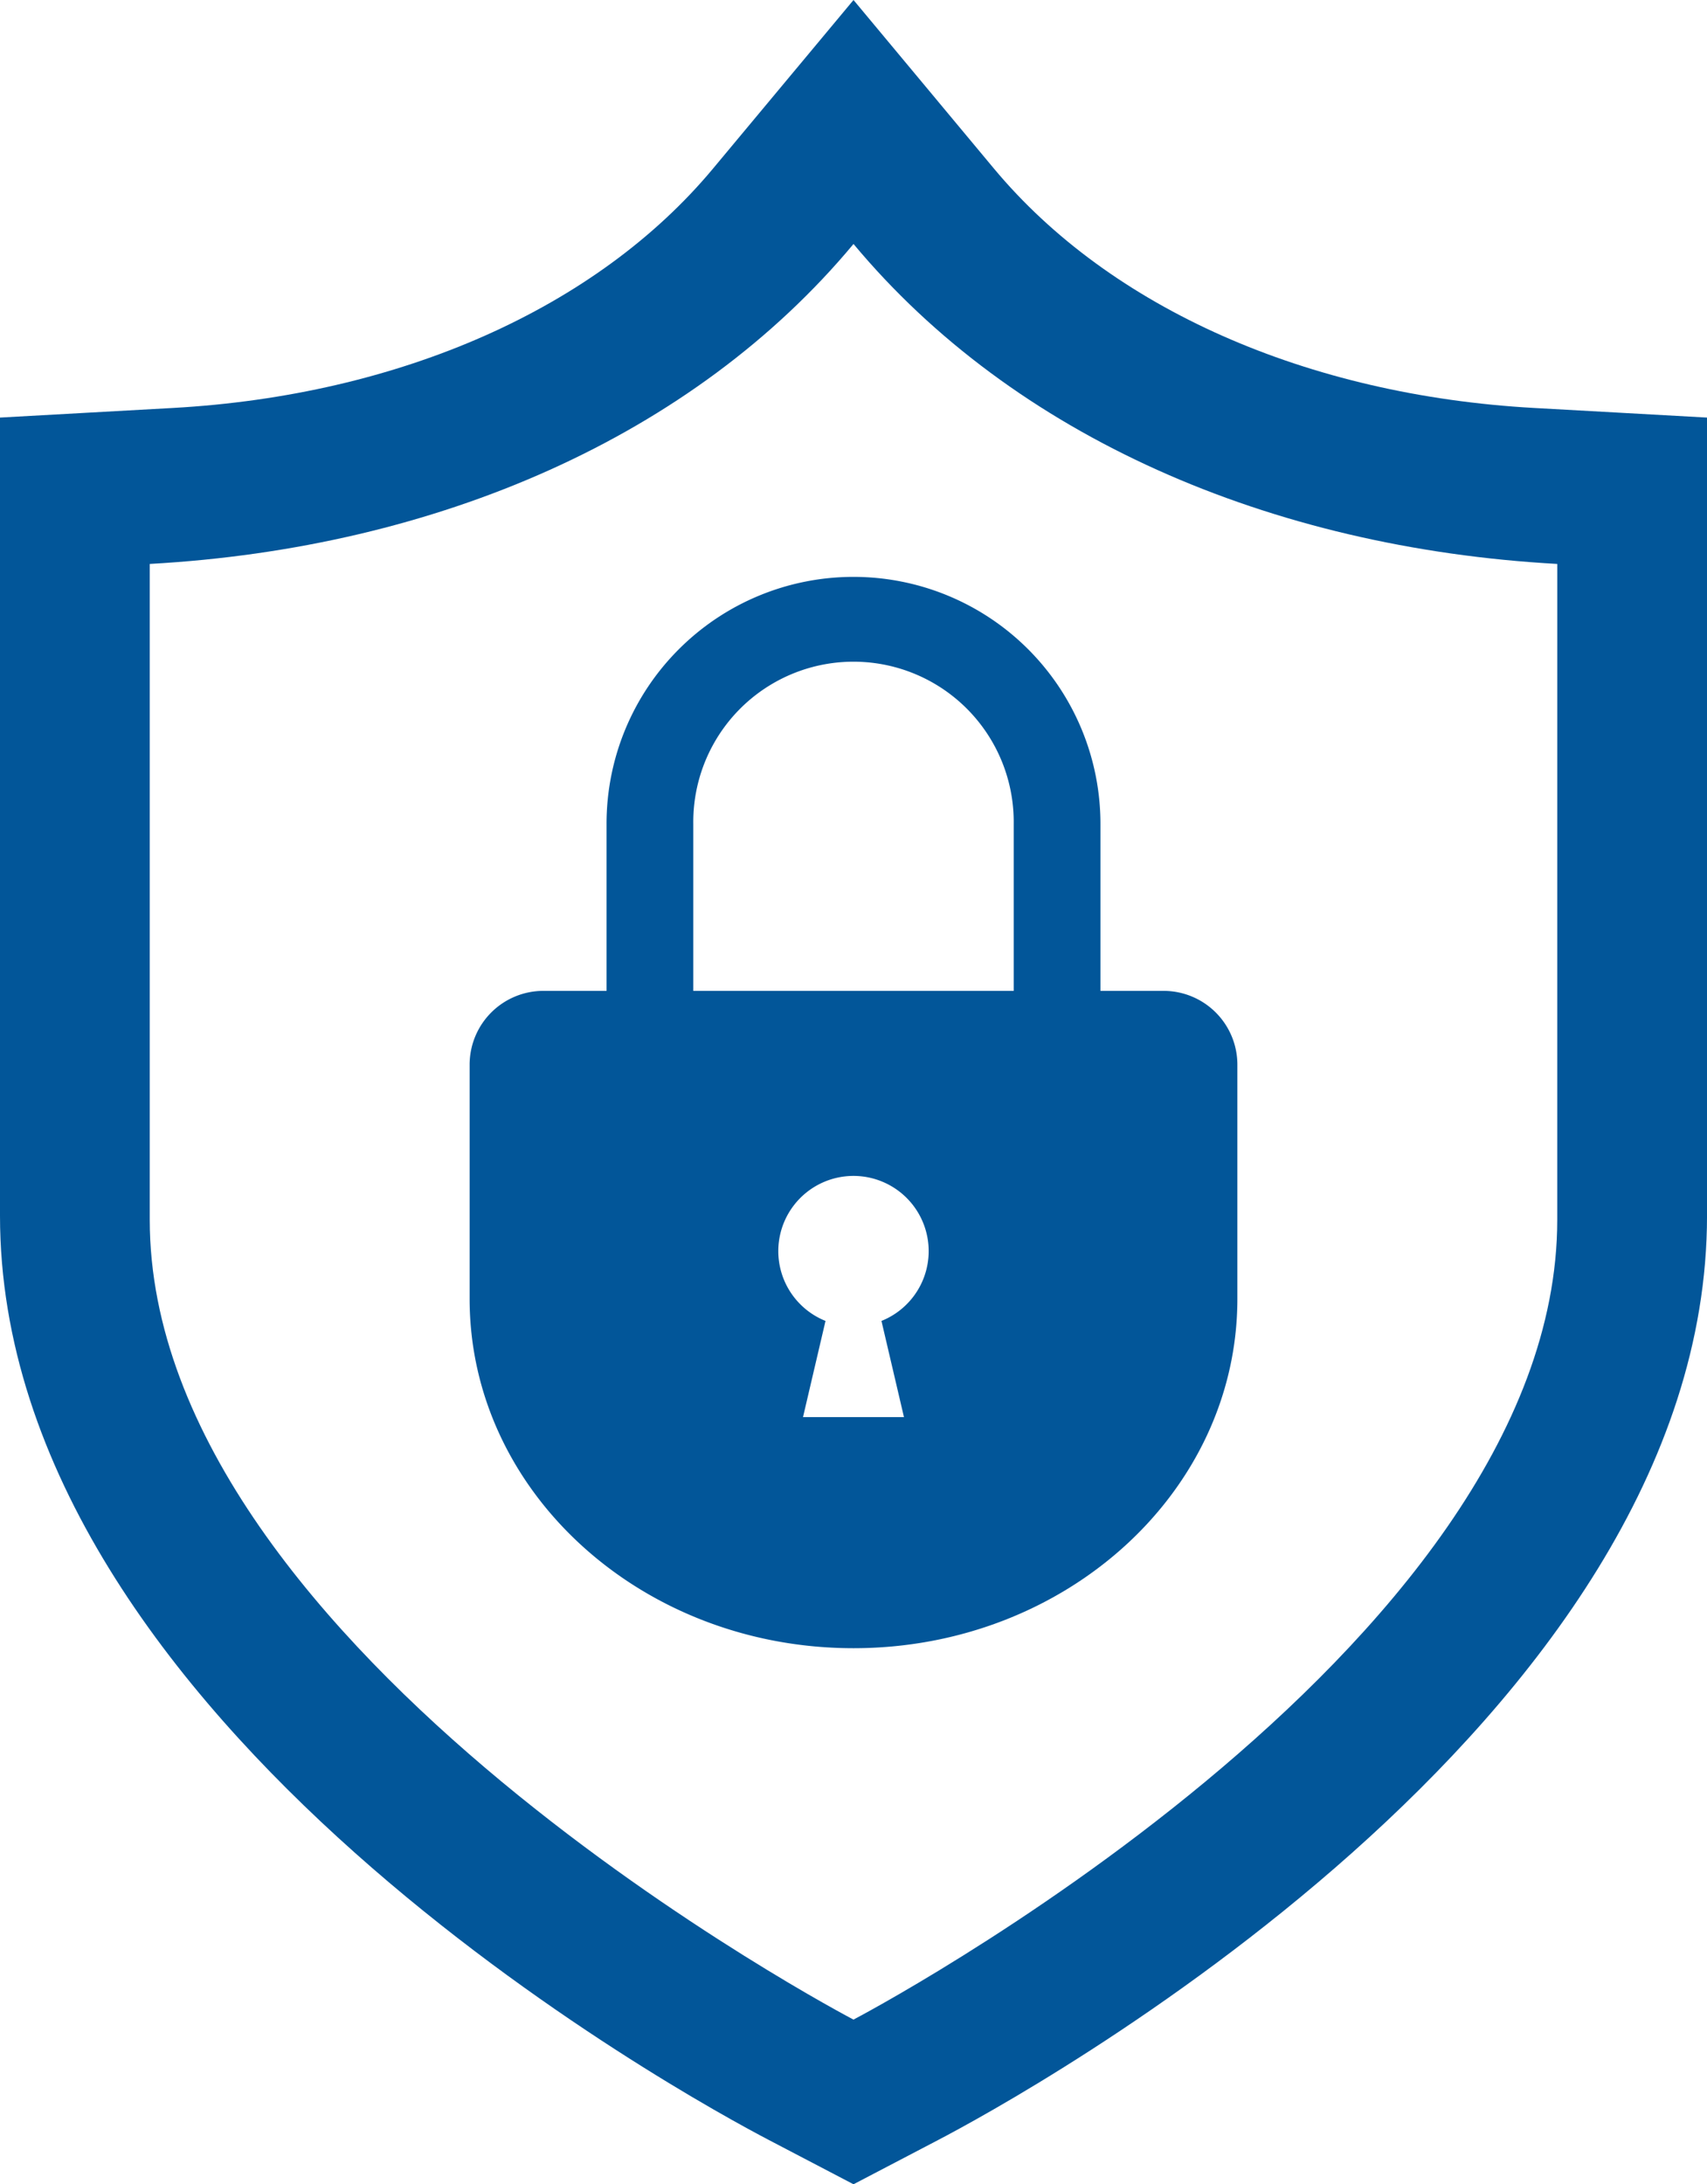
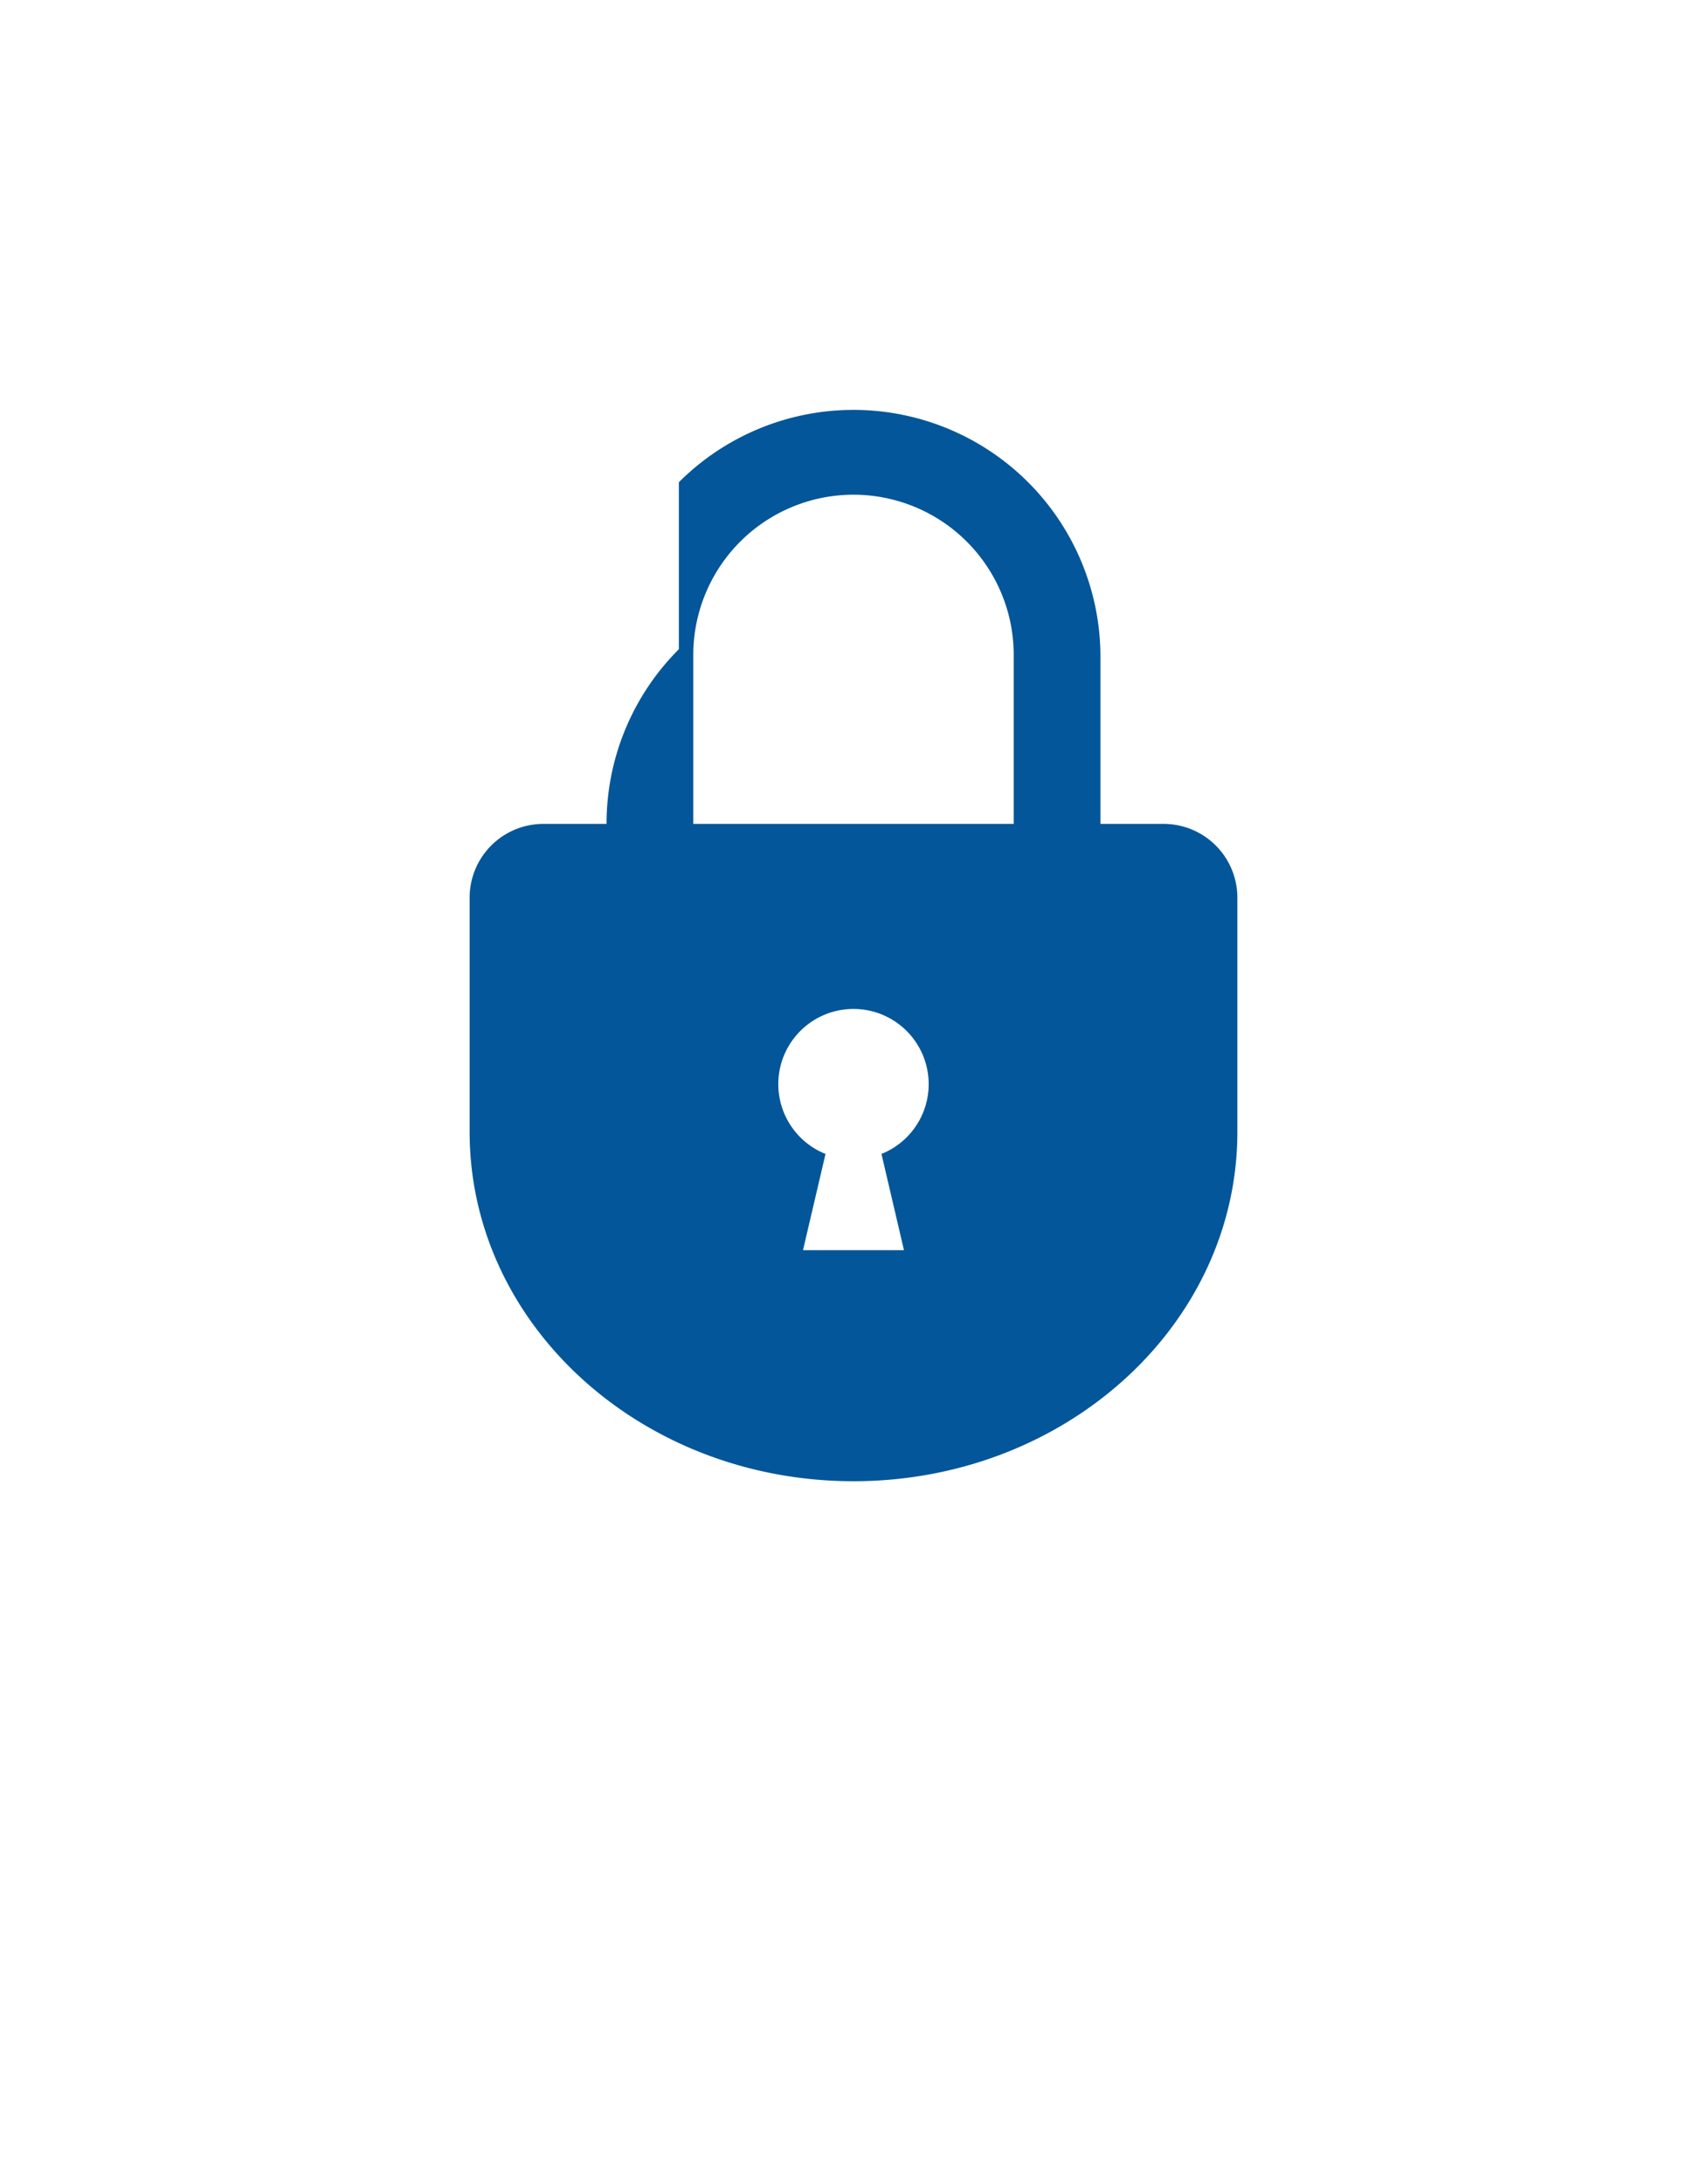
<svg xmlns="http://www.w3.org/2000/svg" width="71.449" height="91.406" viewBox="0 0 71.449 91.406">
  <g id="icon-ex1-4" transform="translate(-659 -1793)">
-     <path id="パス_129807" data-name="パス 129807" d="M64.218,17.073c-9.507-.528-17.748-4.179-22.613-10.016L35.725,0,29.843,7.057c-4.864,5.838-13.106,9.488-22.613,10.016L0,17.475v33.4c0,21.247,28.886,36.959,32.179,38.68l3.546,1.854,3.546-1.854c3.293-1.721,32.179-17.433,32.179-38.68v-33.4Zm.963,33.972c0,18.075-29.457,33.473-29.457,33.473S6.268,69.121,6.268,51.045V23.6c12.051-.669,22.764-5.355,29.457-13.39,6.693,8.034,17.406,12.721,29.457,13.39Z" transform="translate(659 1793)" fill="#025699" />
-     <path id="パス_129808" data-name="パス 129808" d="M118.864,138.253a10.314,10.314,0,0,0-3.027,7.31v6.988h-2.643a3.088,3.088,0,0,0-3.088,3.088v9.8c0,8.074,7.194,14.62,16.068,14.62s16.067-6.546,16.067-14.62v-9.8a3.088,3.088,0,0,0-3.088-3.088H136.51v-6.988a10.337,10.337,0,0,0-17.646-7.31m8.48,28.111.942,4.025h-4.226l.942-4.026a3.147,3.147,0,1,1,2.342,0m5.535-20.8v6.988H119.468v-6.988a6.706,6.706,0,1,1,13.411,0" transform="translate(568.551 1681.916)" fill="#025699" />
+     <path id="パス_129808" data-name="パス 129808" d="M118.864,138.253a10.314,10.314,0,0,0-3.027,7.31h-2.643a3.088,3.088,0,0,0-3.088,3.088v9.8c0,8.074,7.194,14.62,16.068,14.62s16.067-6.546,16.067-14.62v-9.8a3.088,3.088,0,0,0-3.088-3.088H136.51v-6.988a10.337,10.337,0,0,0-17.646-7.31m8.48,28.111.942,4.025h-4.226l.942-4.026a3.147,3.147,0,1,1,2.342,0m5.535-20.8v6.988H119.468v-6.988a6.706,6.706,0,1,1,13.411,0" transform="translate(568.551 1681.916)" fill="#025699" />
  </g>
</svg>